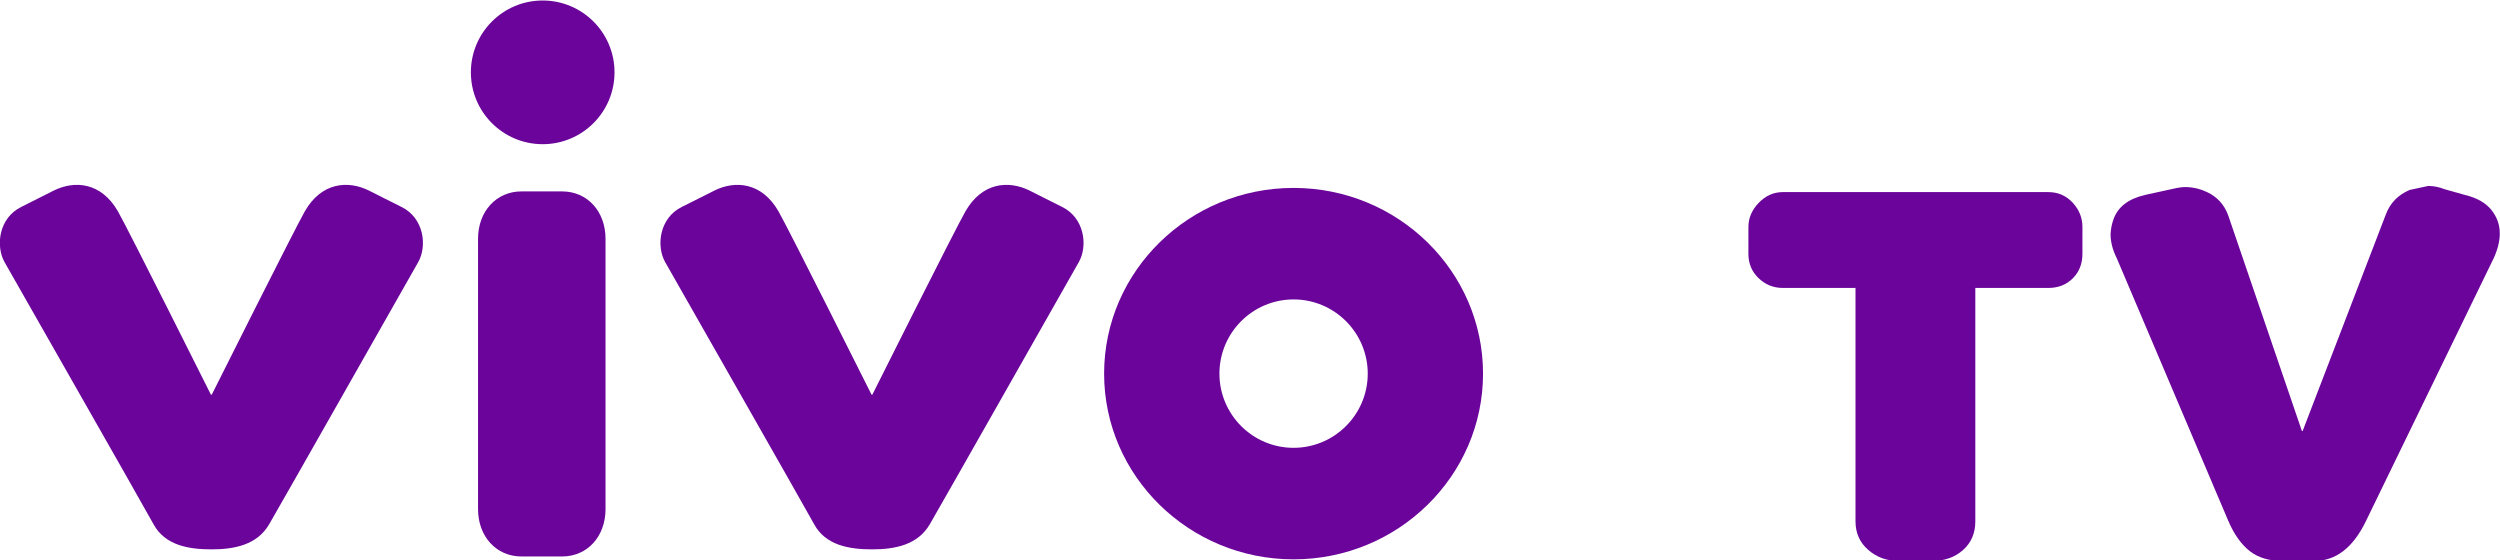
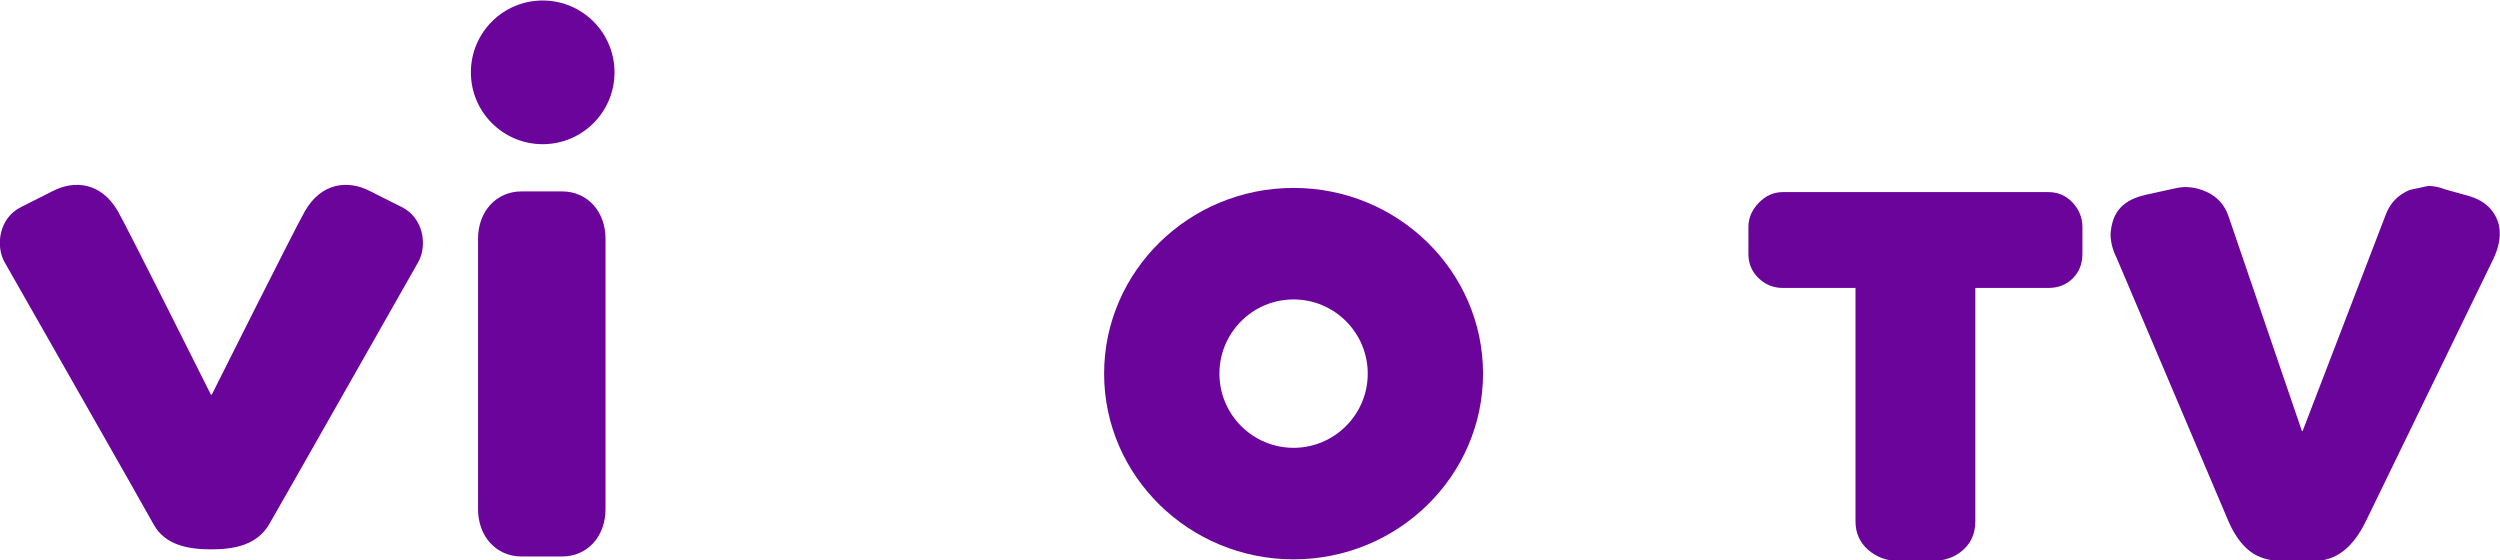
<svg xmlns="http://www.w3.org/2000/svg" width="200" height="44.839">
  <title>Vivo TV</title>
  <g transform="matrix(1.25,0,0,-1.25,-197.179,661.306)">
    <g transform="matrix(1.521,0,0,1.521,-82.194,-256.973)">
      <g transform="matrix(1,0,0,-1,231.074,493.173)">
        <path d="m 0.244,-12.924 c -2.4e-7,0.407 0.143,0.749 0.428,1.024 0.285,0.275 0.626,0.412 1.024,0.412 l 3.055,0 0,9.823 c -4.7e-6,0.489 0.178,0.889 0.535,1.199 C 5.642,-0.155 6.07,0 6.569,0 L 7.974,0 C 8.494,0 8.927,-0.153 9.273,-0.458 9.619,-0.764 9.792,-1.166 9.792,-1.665 l 0,-9.823 3.071,0 c 0.418,1.1e-5 0.761,-0.135 1.031,-0.405 0.27,-0.27 0.405,-0.614 0.405,-1.031 l 0,-1.13 c -1.4e-5,-0.387 -0.138,-0.728 -0.412,-1.024 -0.275,-0.295 -0.616,-0.443 -1.024,-0.443 l -11.167,0 c -0.387,1.5e-5 -0.726,0.15 -1.016,0.451 -0.29,0.3 -0.435,0.639 -0.435,1.016 z" style="fill:#6B049B;fill-opacity:1;" />
        <path d="m 15.605,-14.375 c -0.071,0.204 -0.112,0.412 -0.122,0.626 0,0.326 0.087,0.662 0.26,1.008 l 4.69,11.045 c 0.244,0.57 0.545,0.996 0.901,1.276 C 21.69,-0.14 22.149,0 22.709,0 L 24.053,0 c 0.906,0 1.629,-0.555 2.169,-1.665 l 5.316,-10.938 c 0.193,-0.377 0.3,-0.738 0.321,-1.085 -1.6e-5,-0.031 -1.6e-5,-0.066 0,-0.107 -1.6e-5,-0.316 -0.092,-0.606 -0.275,-0.871 -0.204,-0.306 -0.525,-0.53 -0.962,-0.672 L 29.537,-15.643 c -0.234,-0.092 -0.463,-0.137 -0.687,-0.137 l -0.779,0.168 c -0.489,0.204 -0.825,0.55 -1.008,1.039 l -3.498,9.105 -0.031,0 -3.101,-9.074 c -0.163,-0.448 -0.458,-0.774 -0.886,-0.978 -0.275,-0.132 -0.565,-0.204 -0.871,-0.214 -0.163,1.6e-5 -0.331,0.02 -0.504,0.061 l -1.253,0.275 c -0.693,0.163 -1.13,0.504 -1.314,1.024 z" style="fill:#6B049B;fill-opacity:1;" />
      </g>
      <g>
        <g clip-path="url(#clipPath3053)">
          <g transform="translate(177.864,495.358)">
            <path style="fill:#6B049B;fill-opacity:1;fill-rule:nonzero;stroke:none" d="m 0,0 0,11.369 c 0,1.157 0.77,1.996 1.828,1.996 l 1.711,0 c 1.059,0 1.826,-0.839 1.826,-1.996 L 5.365,0 c 0,-1.158 -0.767,-1.996 -1.826,-1.996 l -1.711,0 C 0.77,-1.996 0,-1.158 0,0" />
          </g>
          <g transform="translate(183.607,513.733)">
            <path style="fill:#6B049B;fill-opacity:1;fill-rule:nonzero;stroke:none" d="m 0,0 c 0,-1.669 -1.353,-3.023 -3.022,-3.023 -1.671,0 -3.022,1.354 -3.022,3.023 0,1.669 1.351,3.023 3.022,3.023 C -1.353,3.023 0,1.669 0,0" />
          </g>
          <g transform="translate(204.208,501.055)">
            <path style="fill:#6B049B;fill-opacity:1;fill-rule:nonzero;stroke:none" d="m 0,0 c 0,4.311 3.576,7.815 7.972,7.815 4.395,0 7.972,-3.504 7.972,-7.815 0,-4.308 -3.577,-7.814 -7.972,-7.814 C 3.576,-7.814 0,-4.308 0,0 m 4.852,0 c 0,-1.721 1.398,-3.121 3.12,-3.121 1.72,0 3.121,1.4 3.121,3.121 0,1.723 -1.401,3.123 -3.121,3.123 -1.722,0 -3.12,-1.4 -3.12,-3.123" />
          </g>
          <g transform="translate(194.443,493.661)">
-             <path style="fill:#6B049B;fill-opacity:1;fill-rule:nonzero;stroke:none" d="m 0,0 c -0.985,0 -1.958,0.181 -2.433,1.052 -0.477,0.87 -5.85,10.288 -6.271,11.033 -0.384,0.679 -0.246,1.856 0.697,2.323 0.576,0.284 0.86,0.433 1.366,0.686 0.889,0.444 2.001,0.35 2.702,-0.866 0.419,-0.729 3.918,-7.719 3.918,-7.719 l 0.033,0 c 0,0 3.5,6.99 3.921,7.719 0.698,1.216 1.813,1.31 2.703,0.866 C 7.141,14.841 7.426,14.692 8,14.408 8.945,13.941 9.087,12.763 8.699,12.085 8.183,11.179 2.931,1.915 2.428,1.052 1.923,0.192 0.979,0 0,0" />
-           </g>
+             </g>
          <g transform="translate(166.645,493.661)">
            <path style="fill:#6B049B;fill-opacity:1;fill-rule:nonzero;stroke:none" d="m 0,0 c -0.983,0 -1.956,0.181 -2.432,1.052 -0.476,0.87 -5.85,10.288 -6.271,11.033 -0.382,0.679 -0.247,1.856 0.7,2.323 0.573,0.284 0.858,0.433 1.365,0.687 0.887,0.443 2.002,0.349 2.702,-0.867 0.419,-0.729 3.915,-7.719 3.915,-7.719 l 0.036,0 c 0,0 3.5,6.99 3.918,7.719 0.698,1.216 1.813,1.31 2.701,0.867 C 7.139,14.841 7.425,14.692 7.999,14.408 8.947,13.941 9.087,12.763 8.701,12.085 8.183,11.179 2.933,1.915 2.428,1.052 1.924,0.192 0.98,0 0,0" />
          </g>
        </g>
      </g>
    </g>
  </g>
</svg>